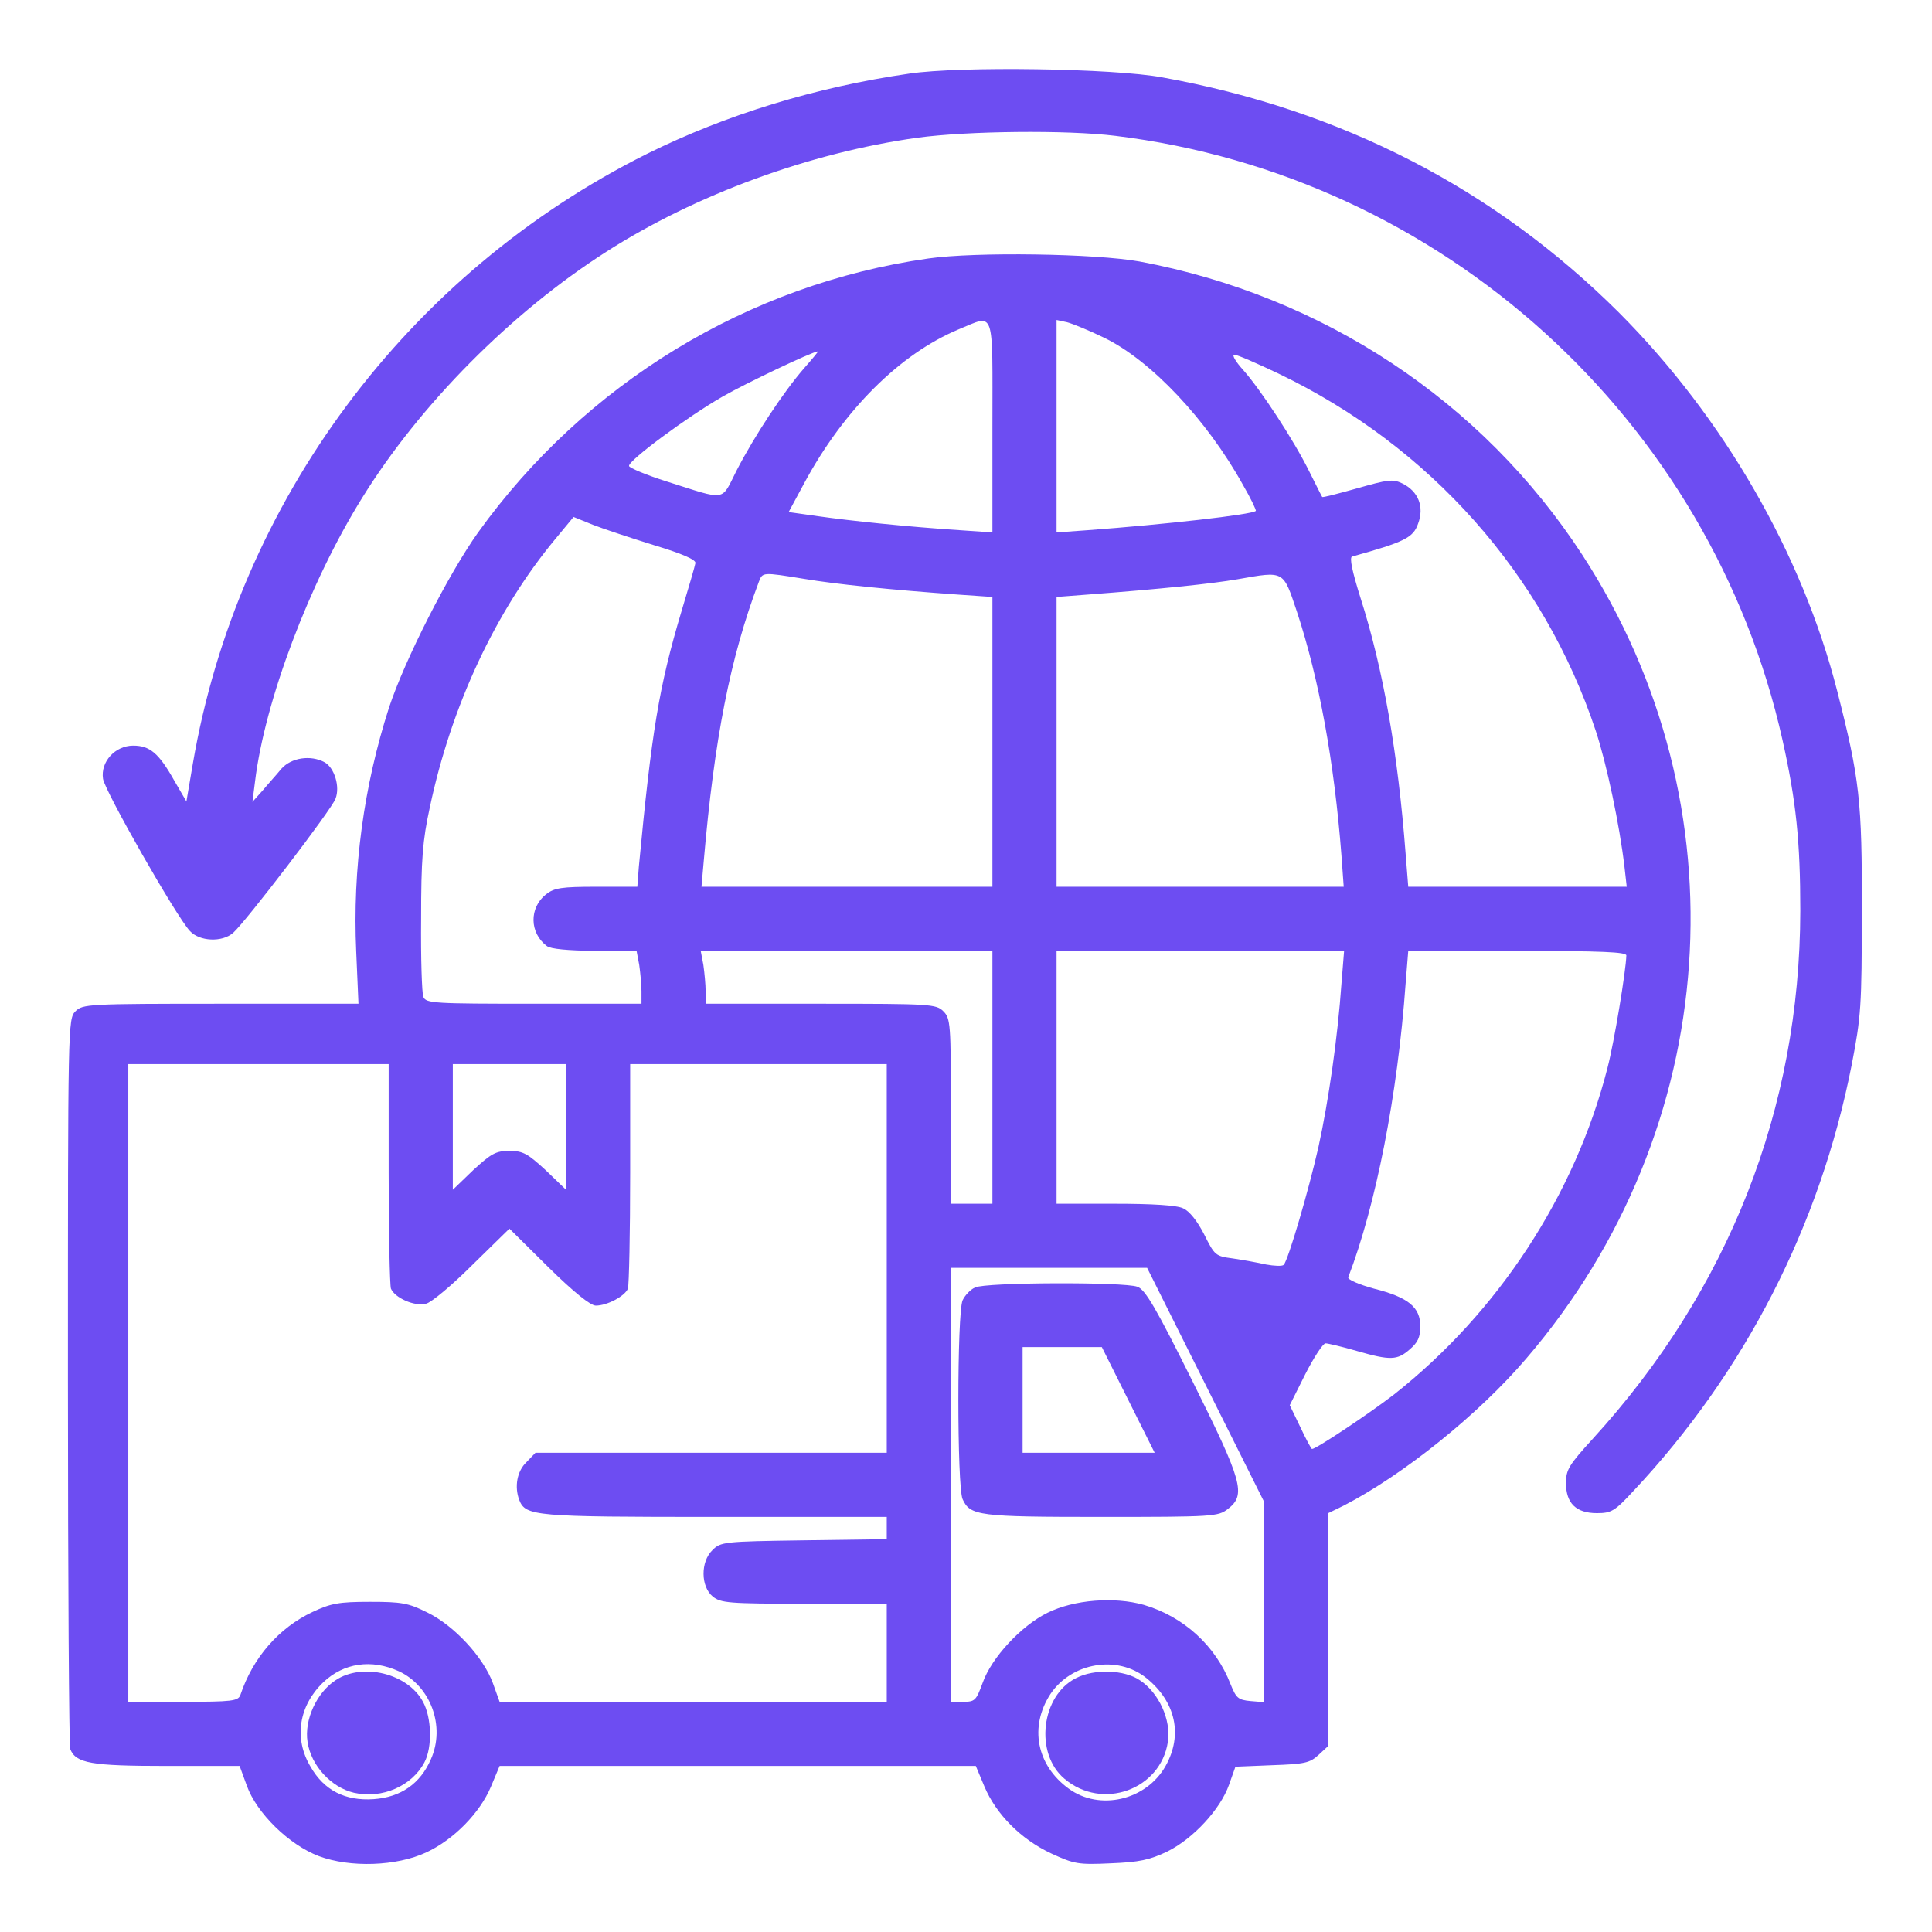
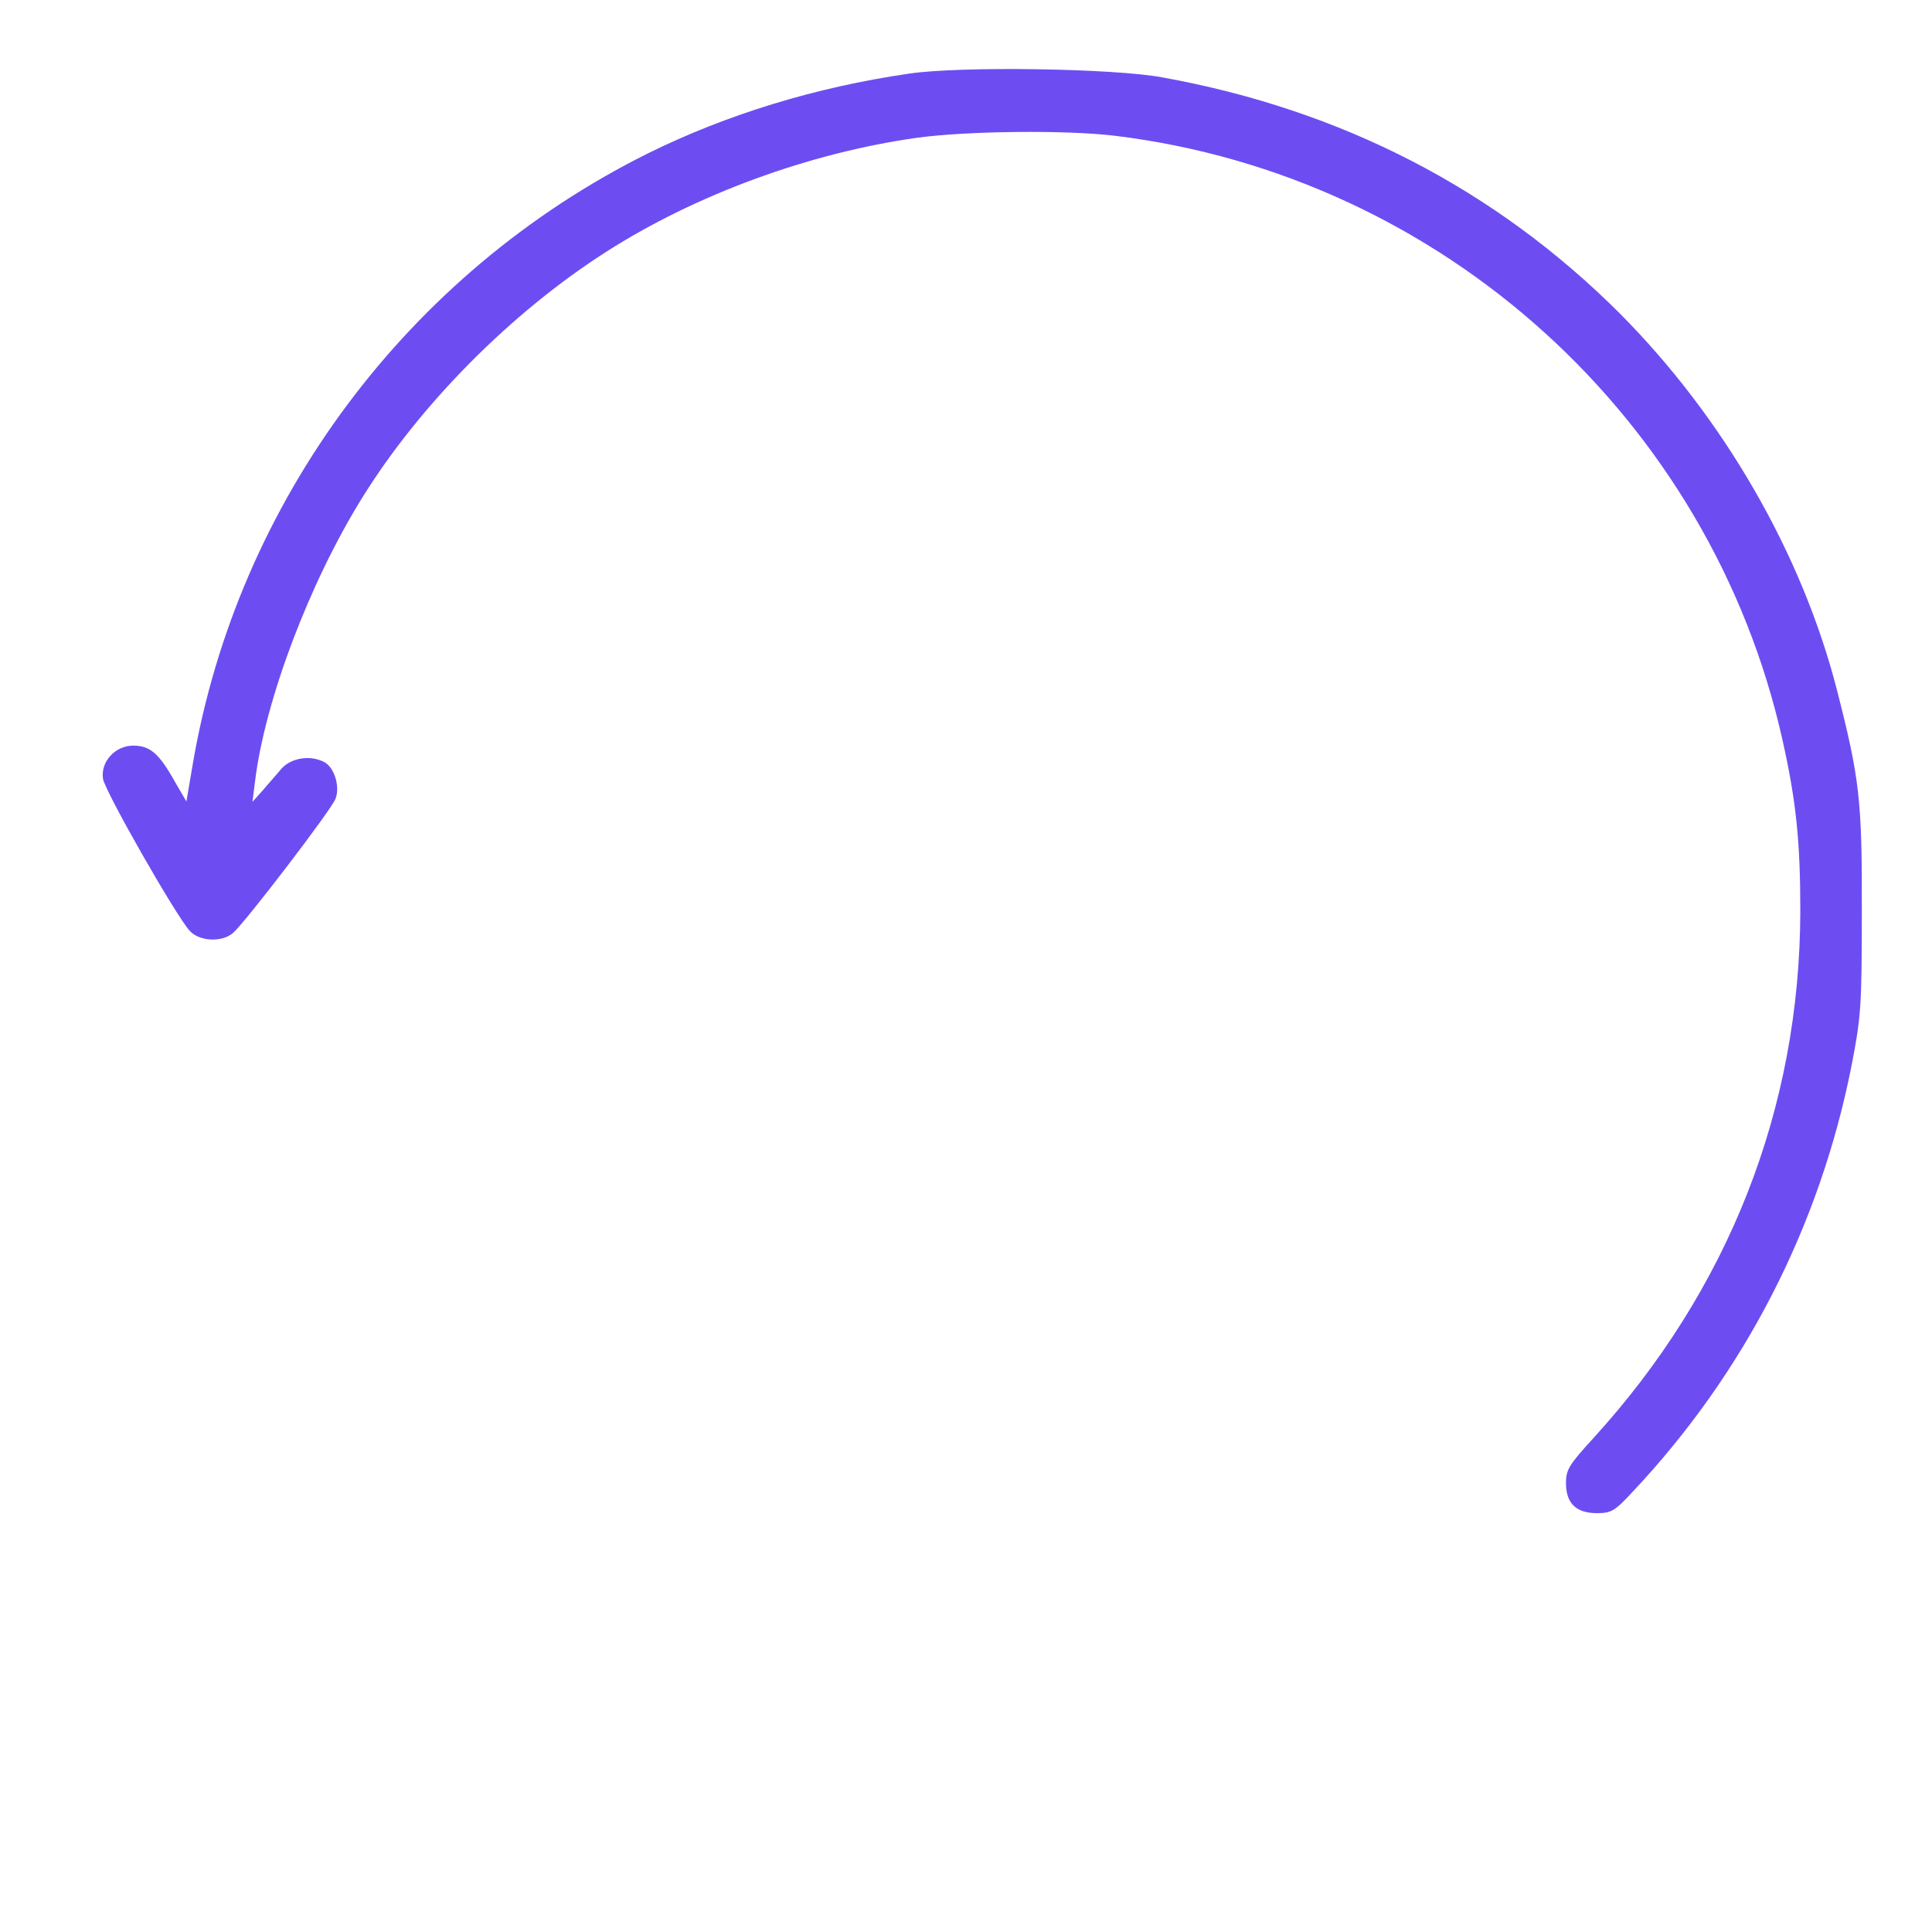
<svg xmlns="http://www.w3.org/2000/svg" version="1.0" width="512pt" height="512pt" viewBox="0 0 512 512" preserveAspectRatio="xMidYMid meet">
  <g transform="translate(0,512) scale(0.1,-0.1)" fill="#6d4df2" stroke="none">
    <path d="M2410 4925 c-249 -36 -486 -109 -694 -212 -636 -317 -1086 -922 -1205 -1617 l-17 -100 -32 55 c-41 73 -65 93 -109 93 -48 0 -87 -43 -80 -88 5 -33 195 -366 230 -403 25 -28 86 -31 115 -5 33 29 261 327 271 355 13 32 -3 83 -29 97 -37 20 -88 12 -114 -17 -13 -16 -36 -41 -50 -58 l-27 -30 7 55 c26 213 144 526 284 751 153 247 395 491 647 652 236 151 538 262 824 302 133 18 395 21 525 5 866 -106 1578 -751 1768 -1602 36 -161 47 -268 47 -452 -1 -524 -190 -1005 -550 -1399 -63 -69 -71 -82 -71 -117 0 -54 27 -80 82 -80 38 0 47 5 96 58 296 315 495 703 579 1129 25 129 27 156 27 408 1 293 -6 352 -65 583 -93 365 -302 726 -578 1003 -329 328 -735 538 -1211 624 -129 24 -535 30 -670 10z" />
-     <path d="M2460 4435 c-477 -68 -909 -331 -1193 -726 -79 -111 -194 -337 -236 -464 -67 -208 -97 -428 -87 -647 l6 -138 -365 0 c-352 0 -366 -1 -385 -20 -20 -20 -20 -33 -20 -979 0 -528 3 -967 6 -976 15 -38 55 -45 256 -45 l193 0 19 -52 c26 -73 112 -157 191 -187 83 -31 206 -27 285 10 73 34 142 105 171 174 l23 55 631 0 631 0 23 -55 c31 -73 96 -139 177 -177 61 -28 71 -30 158 -26 75 3 103 9 149 31 69 34 141 112 164 177 l17 48 97 4 c87 3 100 6 123 27 l26 24 0 309 0 308 41 20 c157 81 357 241 484 390 520 606 580 1466 148 2130 -265 407 -687 686 -1173 777 -116 21 -435 26 -560 8z m170 -446 l0 -280 -87 6 c-138 9 -291 25 -375 37 l-78 11 41 76 c105 195 254 343 409 408 98 40 90 62 90 -258z m296 236 c124 -60 272 -217 368 -390 21 -36 36 -68 34 -69 -11 -10 -243 -36 -445 -51 l-83 -6 0 281 0 282 28 -6 c15 -4 59 -22 98 -41z m-796 -82 c-53 -61 -130 -177 -178 -270 -42 -83 -24 -80 -185 -29 -54 17 -99 36 -100 41 -3 14 157 132 248 184 59 34 235 118 253 120 2 1 -15 -20 -38 -46z m1258 -13 c402 -193 703 -532 841 -947 29 -88 63 -249 76 -360 l6 -53 -290 0 -289 0 -7 88 c-20 263 -59 488 -119 676 -23 73 -30 108 -23 111 140 39 162 50 175 87 17 45 1 86 -42 107 -25 12 -38 10 -119 -13 -50 -14 -92 -25 -93 -23 -1 1 -16 31 -34 67 -42 85 -129 217 -175 269 -21 23 -31 41 -24 41 8 0 60 -23 117 -50z m-1654 -455 c73 -22 110 -38 109 -47 -1 -7 -18 -65 -37 -128 -60 -201 -79 -318 -113 -677 l-4 -53 -108 0 c-93 0 -112 -3 -134 -20 -45 -36 -44 -102 2 -137 10 -8 56 -12 127 -13 l111 0 7 -37 c3 -21 6 -53 6 -70 l0 -33 -285 0 c-263 0 -286 1 -293 18 -4 9 -7 103 -6 207 0 157 4 208 23 295 57 270 175 522 333 712 l48 58 52 -21 c28 -11 101 -35 162 -54z m397 -89 c83 -14 228 -29 412 -42 l87 -6 0 -384 0 -384 -385 0 -386 0 6 68 c28 324 70 539 146 740 10 26 9 26 120 8z m1306 -87 c59 -179 99 -399 118 -646 l6 -83 -380 0 -381 0 0 384 0 384 78 6 c198 15 333 29 402 41 125 22 120 24 157 -86z m-807 -1234 l0 -335 -55 0 -55 0 0 245 c0 232 -1 246 -20 265 -19 19 -33 20 -325 20 l-305 0 0 33 c0 17 -3 49 -6 70 l-7 37 387 0 386 0 0 -335z m925 248 c-10 -142 -34 -310 -61 -433 -26 -115 -80 -299 -92 -312 -4 -4 -25 -3 -47 1 -22 5 -61 12 -88 16 -46 6 -48 8 -76 64 -18 35 -39 62 -56 69 -16 8 -82 12 -180 12 l-155 0 0 335 0 335 381 0 381 0 -7 -87z m755 75 c-1 -40 -32 -229 -50 -298 -86 -337 -290 -648 -565 -865 -66 -51 -207 -145 -218 -145 -2 0 -16 26 -31 58 l-28 58 41 82 c23 45 47 82 54 82 6 0 44 -9 82 -20 90 -26 108 -25 141 4 21 18 28 32 28 61 0 51 -32 77 -123 100 -40 11 -70 24 -68 30 73 190 131 484 152 778 l7 87 289 0 c225 0 289 -3 289 -12z m-3280 -577 c0 -159 3 -297 6 -306 10 -24 62 -48 93 -40 14 3 70 50 123 103 l98 96 103 -102 c68 -67 112 -102 126 -102 30 0 77 25 85 45 3 9 6 147 6 306 l0 289 340 0 340 0 0 -515 0 -515 -465 0 -466 0 -24 -25 c-25 -24 -32 -65 -19 -100 17 -43 39 -45 519 -45 l455 0 0 -29 0 -30 -220 -3 c-212 -3 -220 -4 -242 -26 -32 -31 -31 -97 1 -123 21 -17 42 -19 242 -19 l219 0 0 -130 0 -130 -513 0 -513 0 -18 50 c-25 68 -102 152 -174 187 -50 25 -68 28 -152 28 -82 0 -103 -4 -152 -27 -89 -42 -158 -121 -191 -220 -6 -16 -22 -18 -152 -18 l-145 0 0 845 0 845 345 0 345 0 0 -289z m470 123 l0 -167 -54 52 c-48 44 -60 51 -96 51 -36 0 -48 -7 -96 -51 l-54 -52 0 167 0 166 150 0 150 0 0 -166z m1695 -684 l155 -310 0 -266 0 -265 -36 3 c-33 3 -38 8 -53 45 -39 101 -124 179 -230 210 -78 22 -184 14 -255 -21 -69 -34 -148 -118 -172 -186 -17 -46 -20 -50 -51 -50 l-33 0 0 575 0 575 260 0 260 0 155 -310z m-2138 -759 c84 -39 124 -146 85 -233 -28 -65 -80 -101 -152 -106 -75 -5 -131 23 -167 86 -45 75 -31 162 34 224 54 51 127 62 200 29z m1981 -18 c78 -63 97 -151 51 -233 -51 -91 -175 -120 -257 -60 -85 62 -105 164 -48 251 56 83 177 104 254 42z" />
-     <path d="M2584 1708 c-12 -5 -27 -21 -33 -34 -15 -34 -15 -494 0 -527 20 -44 42 -47 368 -47 297 0 309 1 335 21 49 38 39 72 -94 339 -96 193 -125 243 -146 250 -34 13 -403 12 -430 -2z m406 -298 l70 -140 -175 0 -175 0 0 140 0 140 105 0 105 0 70 -140z" />
-     <path d="M889 667 c-50 -33 -83 -105 -74 -163 9 -63 63 -121 123 -135 75 -17 154 18 187 81 21 40 19 118 -4 160 -40 75 -160 105 -232 57z" />
-     <path d="M2852 673 c-93 -46 -111 -200 -31 -267 100 -85 255 -29 274 98 9 58 -24 130 -74 163 -41 28 -120 31 -169 6z" />
  </g>
</svg>